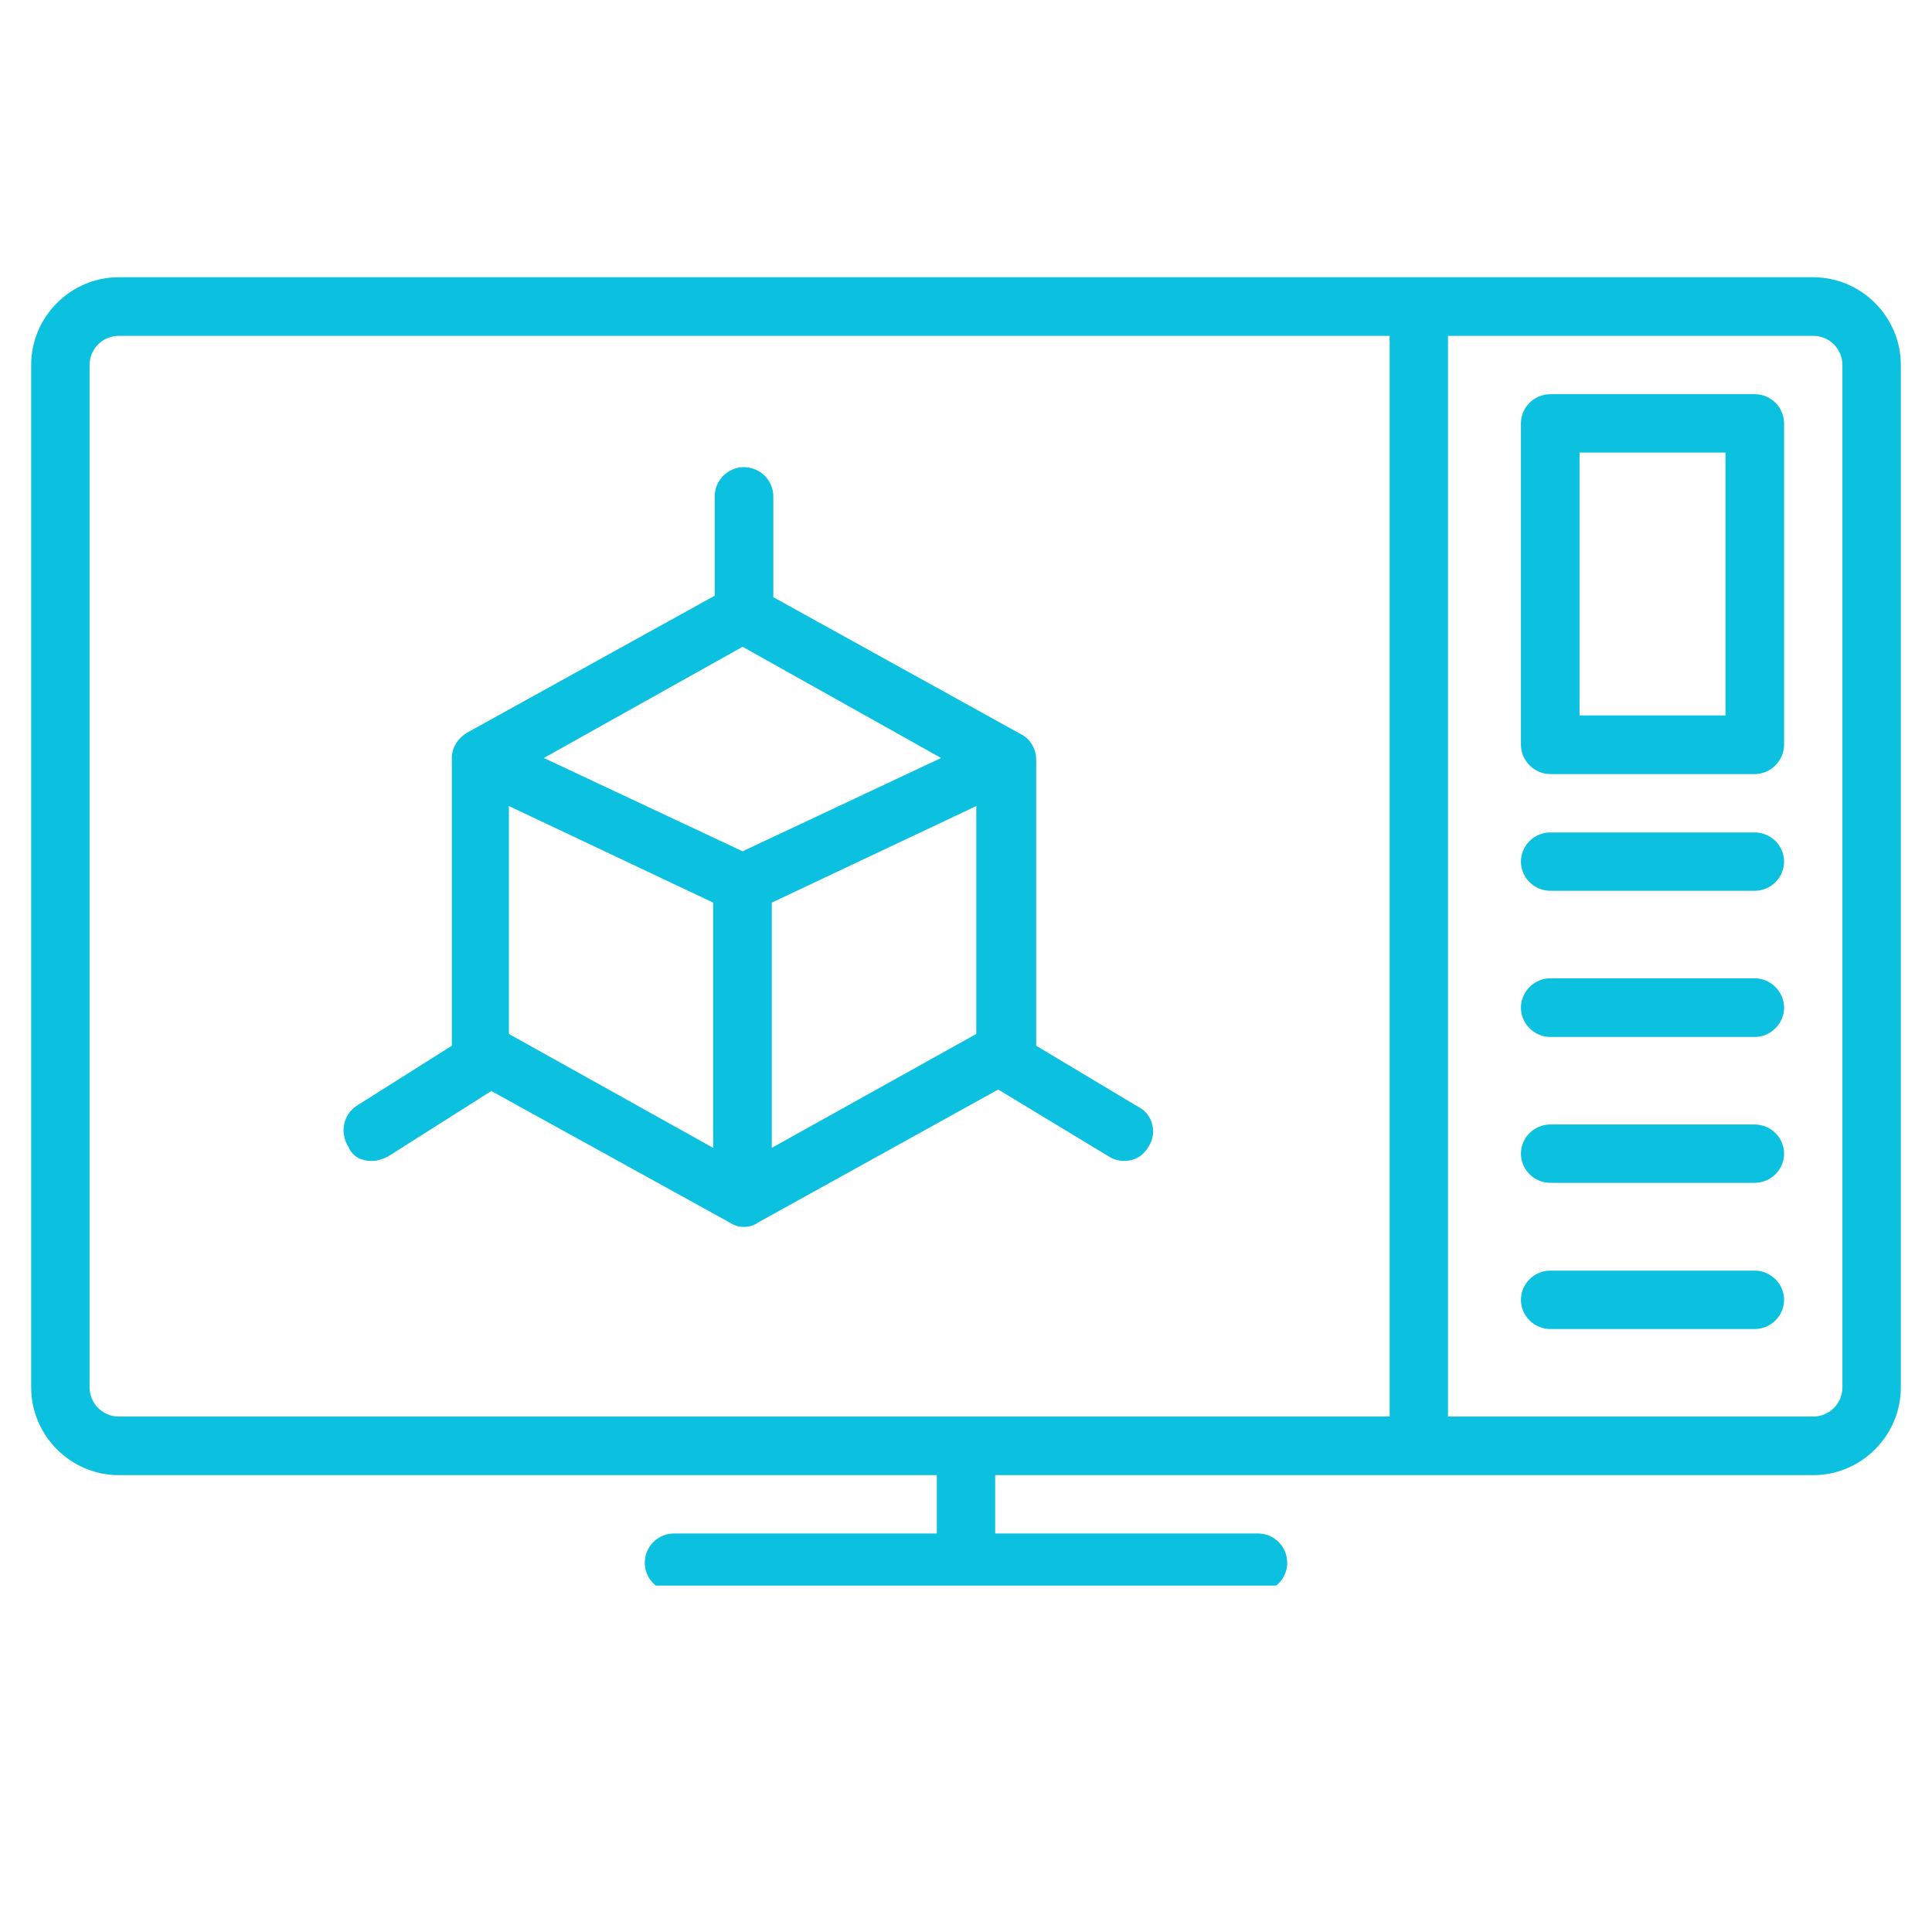
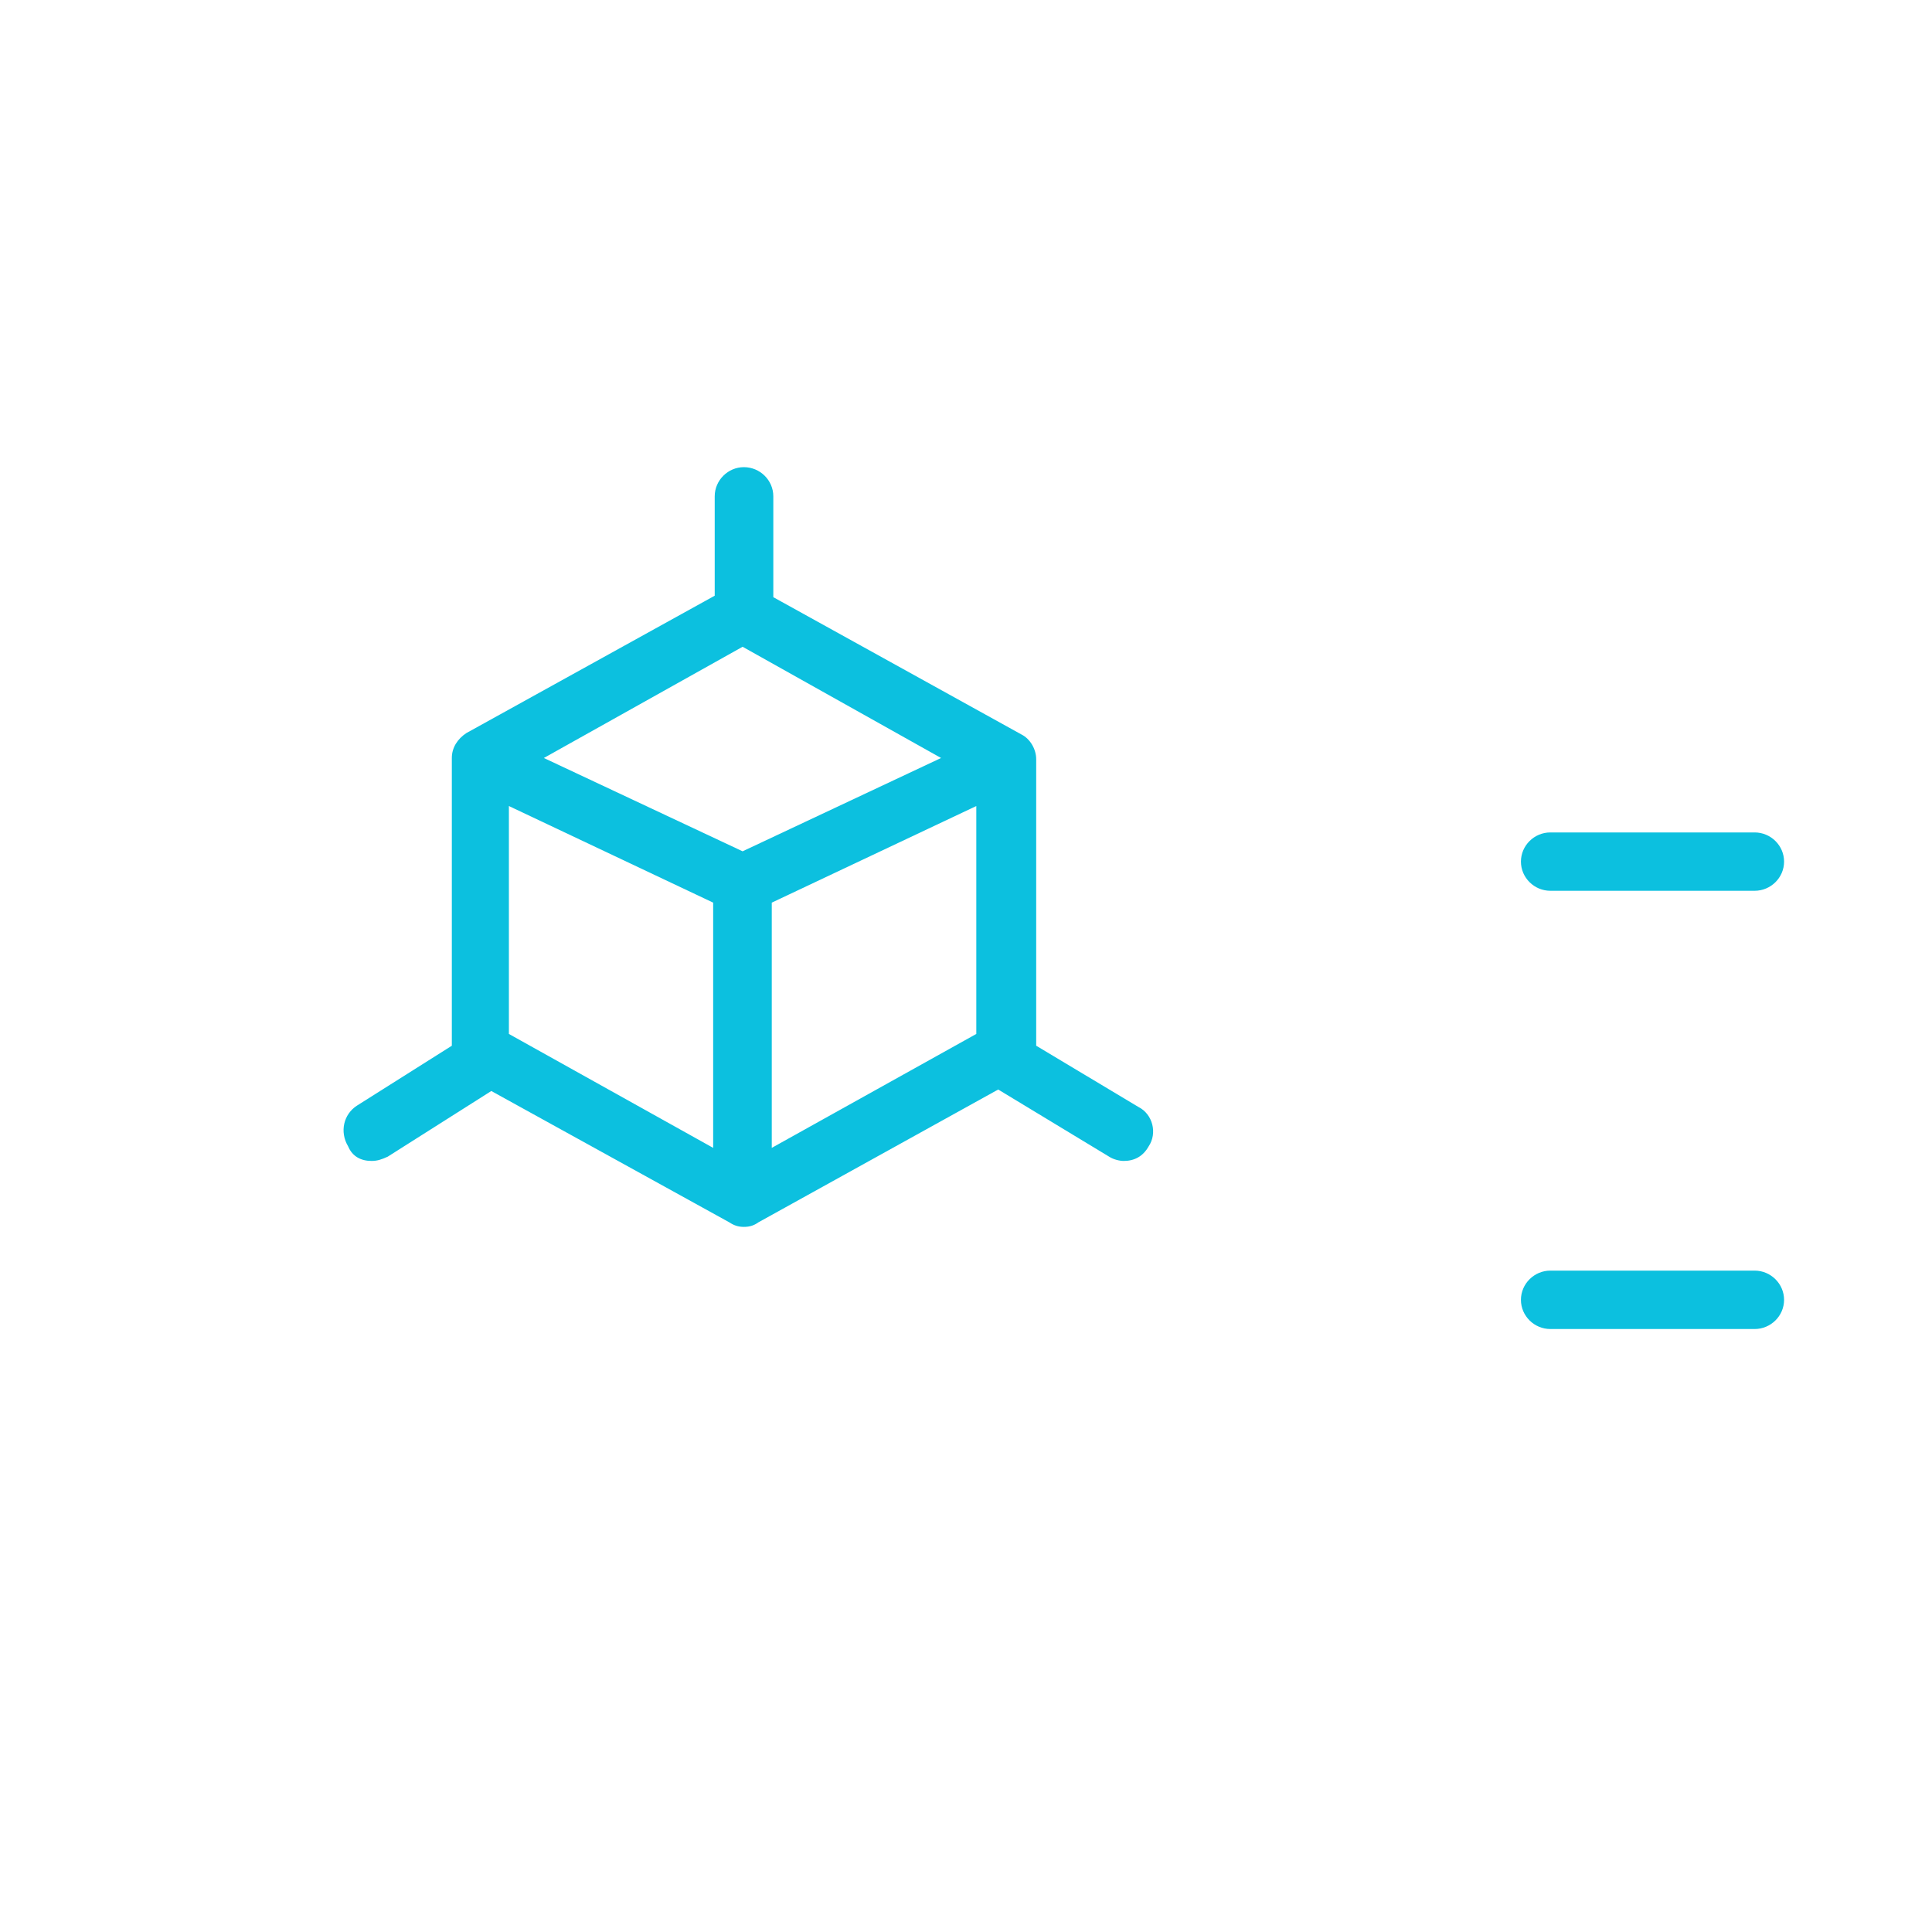
<svg xmlns="http://www.w3.org/2000/svg" width="40" zoomAndPan="magnify" viewBox="0 0 30 30" height="40" preserveAspectRatio="xMidYMid meet" version="1.0">
  <defs>
    <clipPath id="22ef2ba849">
-       <path d="M 0.484 4.301 L 29.516 4.301 L 29.516 24.621 L 0.484 24.621 Z M 0.484 4.301 " clip-rule="nonzero" />
-     </clipPath>
+       </clipPath>
  </defs>
  <g clip-path="url(#22ef2ba849)">
    <path fill="#0cc0df" d="M 28.156 4.305 L 1.844 4.305 C 1.098 4.305 0.484 4.918 0.484 5.668 L 0.484 21.543 C 0.484 22.293 1.098 22.906 1.844 22.906 L 14.547 22.906 L 14.547 23.812 L 10.465 23.812 C 10.215 23.812 10.012 24.016 10.012 24.266 C 10.012 24.516 10.215 24.719 10.465 24.719 L 19.535 24.719 C 19.785 24.719 19.988 24.516 19.988 24.266 C 19.988 24.016 19.785 23.812 19.535 23.812 L 15.453 23.812 L 15.453 22.906 L 28.156 22.906 C 28.902 22.906 29.516 22.293 29.516 21.543 L 29.516 5.668 C 29.516 4.918 28.902 4.305 28.156 4.305 Z M 21.578 21.996 L 1.844 21.996 C 1.594 21.996 1.391 21.793 1.391 21.543 L 1.391 5.668 C 1.391 5.418 1.594 5.215 1.844 5.215 L 21.578 5.215 Z M 28.609 21.543 C 28.609 21.793 28.406 21.996 28.156 21.996 L 22.484 21.996 L 22.484 5.215 L 28.156 5.215 C 28.406 5.215 28.609 5.418 28.609 5.668 Z M 28.609 21.543 " fill-opacity="1" fill-rule="nonzero" />
  </g>
  <path fill="#0cc0df" d="M 5.77 18.027 C 5.859 18.027 5.926 18.004 6.02 17.961 L 7.629 16.941 L 11.324 18.98 C 11.395 19.027 11.461 19.051 11.551 19.051 C 11.645 19.051 11.711 19.027 11.777 18.98 L 15.5 16.918 L 17.223 17.961 C 17.289 18.004 17.383 18.027 17.449 18.027 C 17.609 18.027 17.746 17.961 17.836 17.801 C 17.973 17.598 17.902 17.301 17.676 17.188 L 16.09 16.238 L 16.09 11.789 C 16.09 11.633 15.996 11.473 15.863 11.406 L 12.008 9.273 L 12.008 7.707 C 12.008 7.457 11.801 7.254 11.551 7.254 C 11.305 7.254 11.098 7.457 11.098 7.707 L 11.098 9.25 L 7.242 11.383 C 7.105 11.473 7.016 11.609 7.016 11.77 L 7.016 16.238 L 5.543 17.168 C 5.336 17.301 5.27 17.574 5.406 17.801 C 5.473 17.961 5.609 18.027 5.77 18.027 Z M 15.16 16.055 L 11.984 17.824 L 11.984 14.016 L 15.16 12.516 Z M 11.531 10.043 L 14.613 11.77 L 11.531 13.219 L 8.445 11.77 Z M 7.902 12.516 L 11.074 14.016 L 11.074 17.824 L 7.902 16.055 Z M 7.902 12.516 " fill-opacity="1" fill-rule="nonzero" />
  <path fill="#0cc0df" d="M 27.246 12.926 L 24.074 12.926 C 23.824 12.926 23.617 13.129 23.617 13.379 C 23.617 13.629 23.824 13.832 24.074 13.832 L 27.246 13.832 C 27.496 13.832 27.703 13.629 27.703 13.379 C 27.703 13.129 27.496 12.926 27.246 12.926 Z M 27.246 12.926 " fill-opacity="1" fill-rule="nonzero" />
-   <path fill="#0cc0df" d="M 27.246 15.191 L 24.074 15.191 C 23.824 15.191 23.617 15.398 23.617 15.648 C 23.617 15.895 23.824 16.102 24.074 16.102 L 27.246 16.102 C 27.496 16.102 27.703 15.895 27.703 15.648 C 27.703 15.398 27.496 15.191 27.246 15.191 Z M 27.246 15.191 " fill-opacity="1" fill-rule="nonzero" />
-   <path fill="#0cc0df" d="M 27.246 17.461 L 24.074 17.461 C 23.824 17.461 23.617 17.664 23.617 17.914 C 23.617 18.164 23.824 18.367 24.074 18.367 L 27.246 18.367 C 27.496 18.367 27.703 18.164 27.703 17.914 C 27.703 17.664 27.496 17.461 27.246 17.461 Z M 27.246 17.461 " fill-opacity="1" fill-rule="nonzero" />
  <path fill="#0cc0df" d="M 27.246 19.73 L 24.074 19.73 C 23.824 19.73 23.617 19.934 23.617 20.184 C 23.617 20.434 23.824 20.637 24.074 20.637 L 27.246 20.637 C 27.496 20.637 27.703 20.434 27.703 20.184 C 27.703 19.934 27.496 19.73 27.246 19.73 Z M 27.246 19.73 " fill-opacity="1" fill-rule="nonzero" />
-   <path fill="#0cc0df" d="M 27.246 6.121 L 24.074 6.121 C 23.824 6.121 23.617 6.324 23.617 6.574 L 23.617 11.562 C 23.617 11.812 23.824 12.02 24.074 12.02 L 27.246 12.02 C 27.496 12.02 27.703 11.812 27.703 11.562 L 27.703 6.574 C 27.703 6.324 27.496 6.121 27.246 6.121 Z M 26.793 11.109 L 24.527 11.109 L 24.527 7.027 L 26.793 7.027 Z M 26.793 11.109 " fill-opacity="1" fill-rule="nonzero" />
</svg>